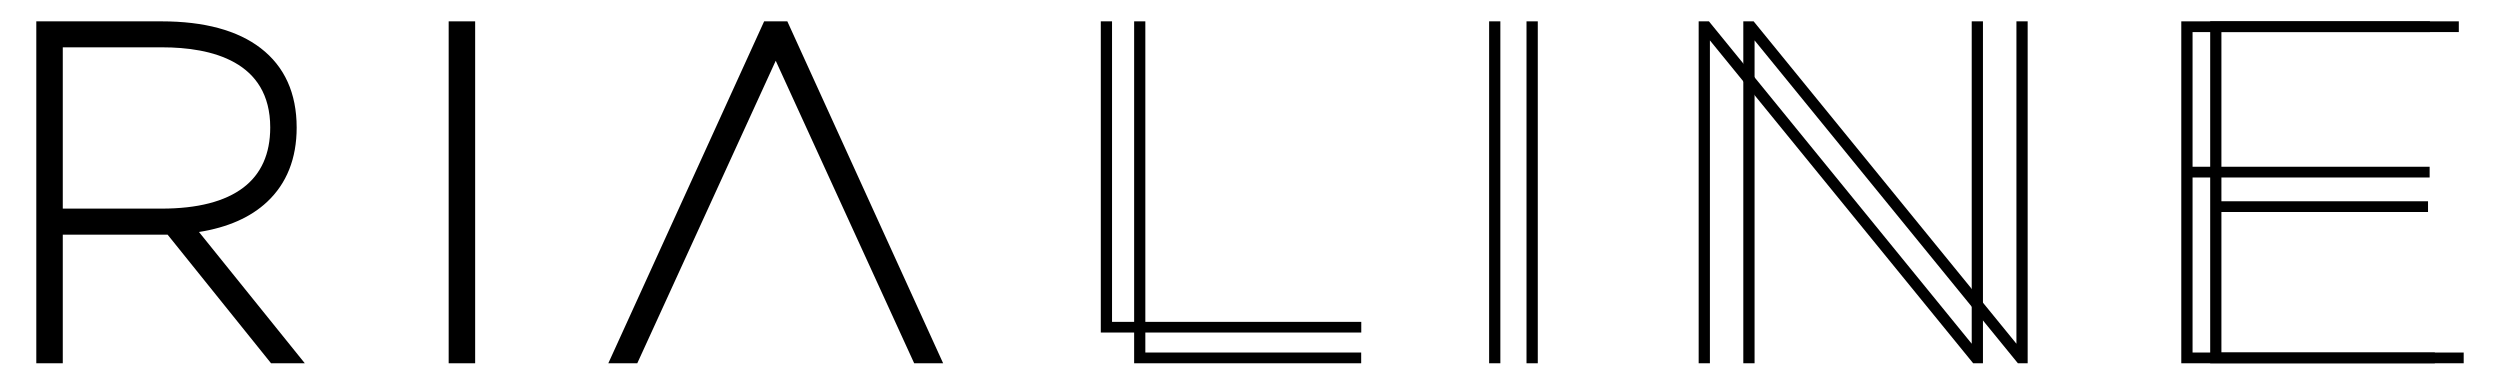
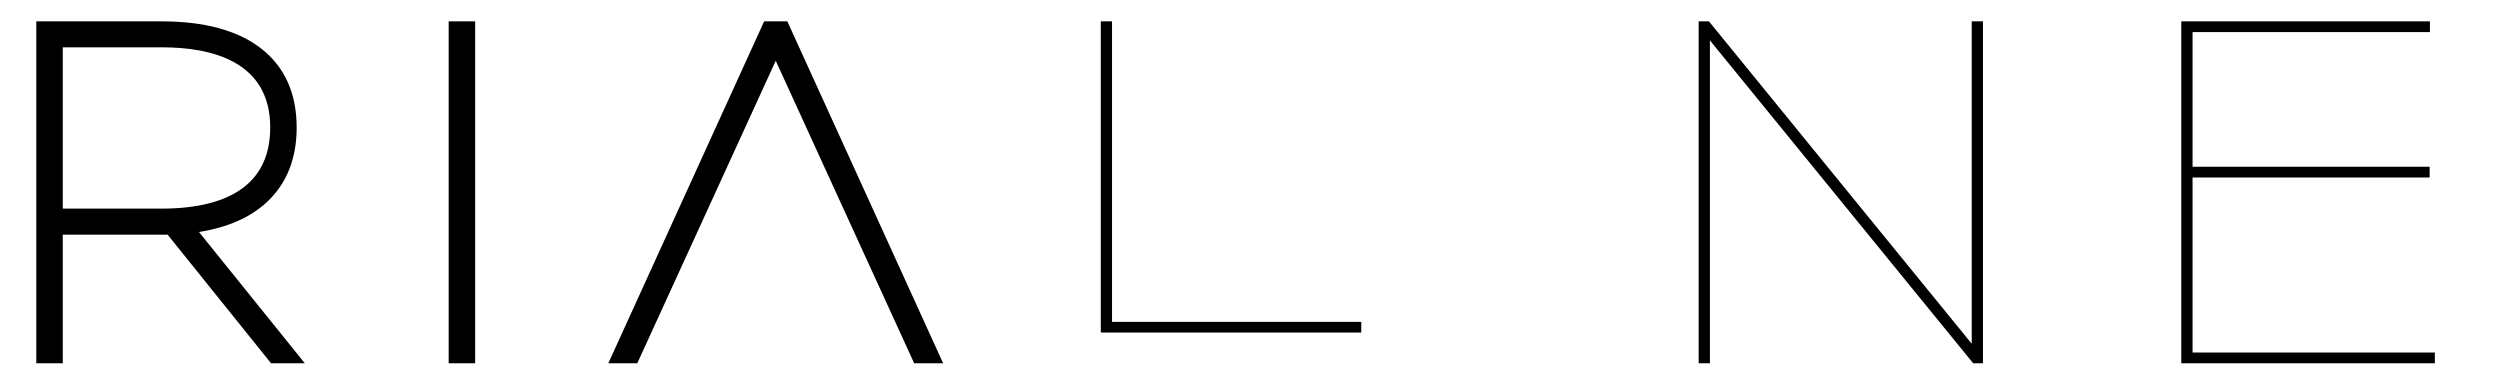
<svg xmlns="http://www.w3.org/2000/svg" id="Layer_1" data-name="Layer 1" viewBox="0 0 2420.69 372.41">
  <path d="M1065.87,322V20.67h10.88v291h241.34V322Z" />
-   <path d="M1098.16,351.75V20.67H1109V341.34h209v10.41Z" />
-   <path d="M1441.88,351.75V20.67h10.88V351.75Z" />
-   <path d="M1478.08,351.75V20.67H1489V351.75Z" />
  <path d="M1644.78,351.75V20.67h9.94l254.45,312.16V20.67h10.88V351.75h-9.46L1655.66,39.11V351.75Z" />
-   <path d="M1688,351.75V20.67H1698l254.46,312.16V20.67h10.88V351.75h-9.46L1698.91,39.11V351.75Z" />
  <path d="M2123,341.34h234.6v10.41H2112.09V20.67h240.74v10.4H2123V161.46h229.56v10.4H2123Z" />
-   <path d="M2150.94,341.34h234.6v10.41H2140.07V20.67h240.74v10.4H2150.94V194.88H2351v10.4H2150.94Z" />
  <path d="M262.46,351.75,162.3,227.22H60.79V351.75H35.15V20.67H156.48c41.31,0,73.61,8.75,96,26,23.08,17.78,34.78,43.63,34.78,76.82,0,30-9.64,54.2-28.65,72-16,15-38.16,24.75-65.94,29.14L295.14,351.75ZM156.48,202c34.75,0,61.4-6.86,79.18-20.38,17.24-13.11,26-32.68,26-58.17,0-64.16-56.94-77.63-104.71-77.63H60.79V202Z" />
  <rect x="434.44" y="20.67" width="25.64" height="331.08" />
  <polygon points="885.18 351.75 751.12 58.82 617.06 351.75 589.02 351.75 739.9 20.67 762.35 20.67 913.22 351.75 885.18 351.75" />
</svg>